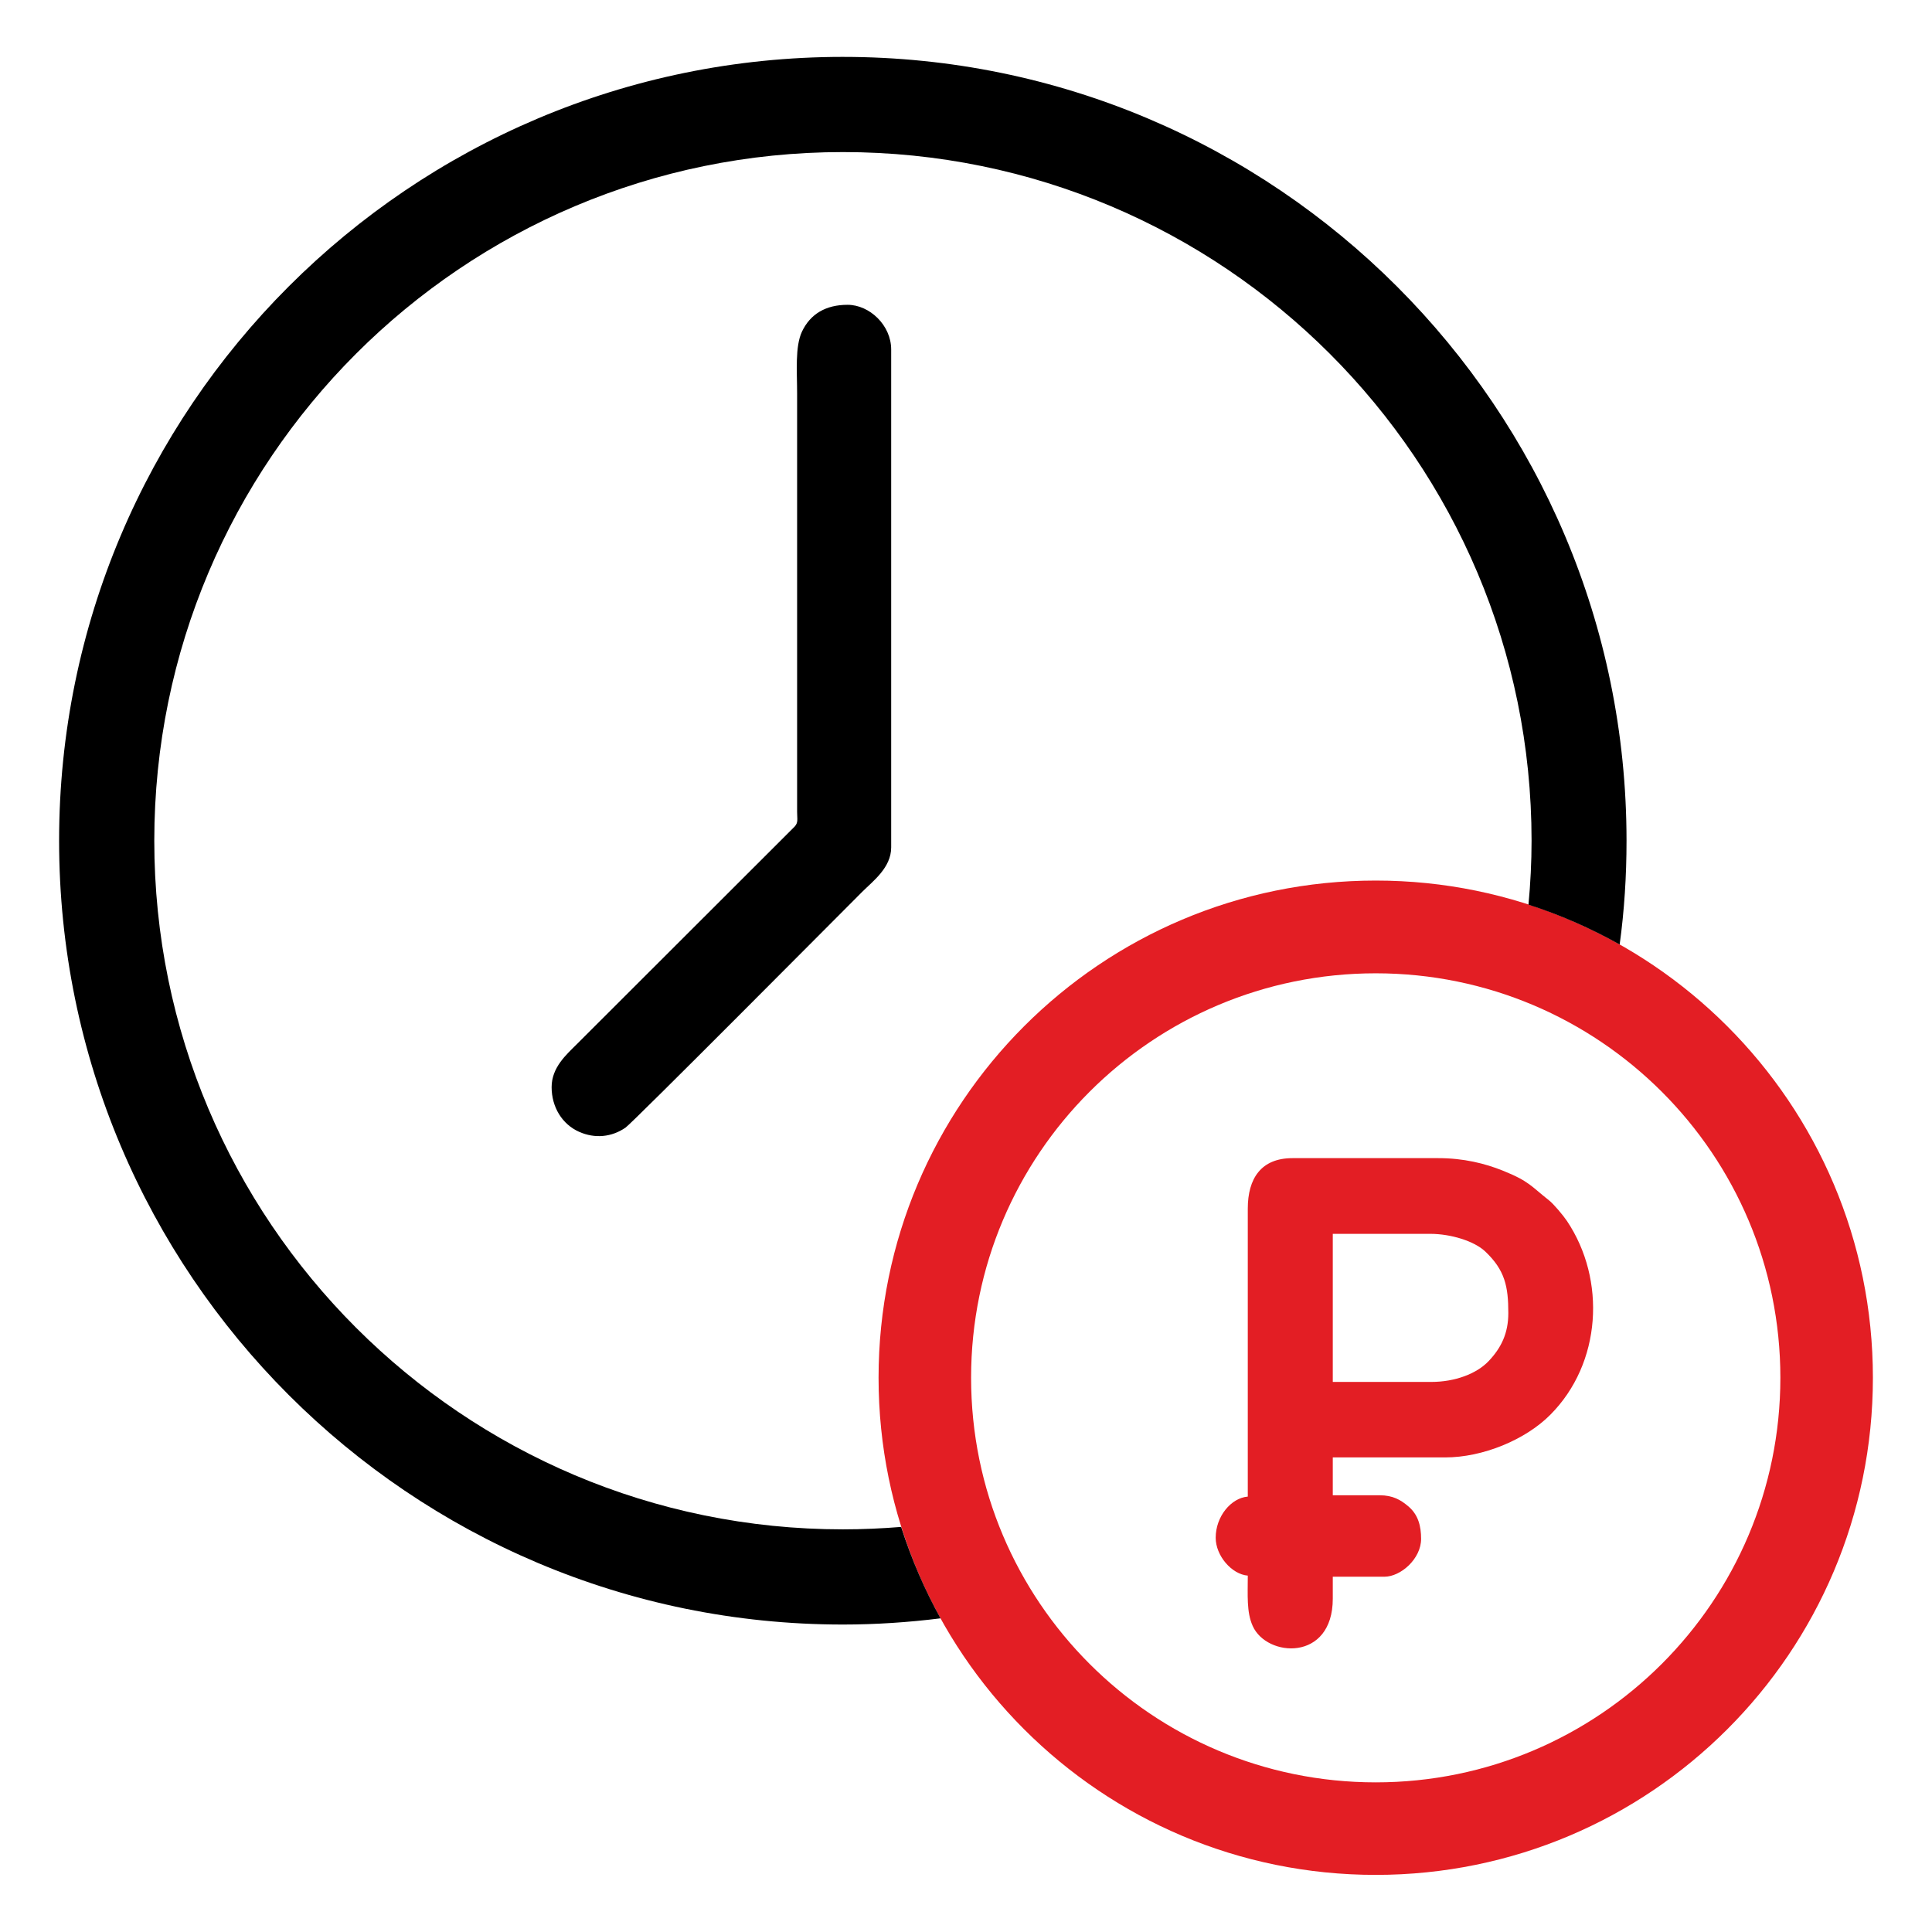
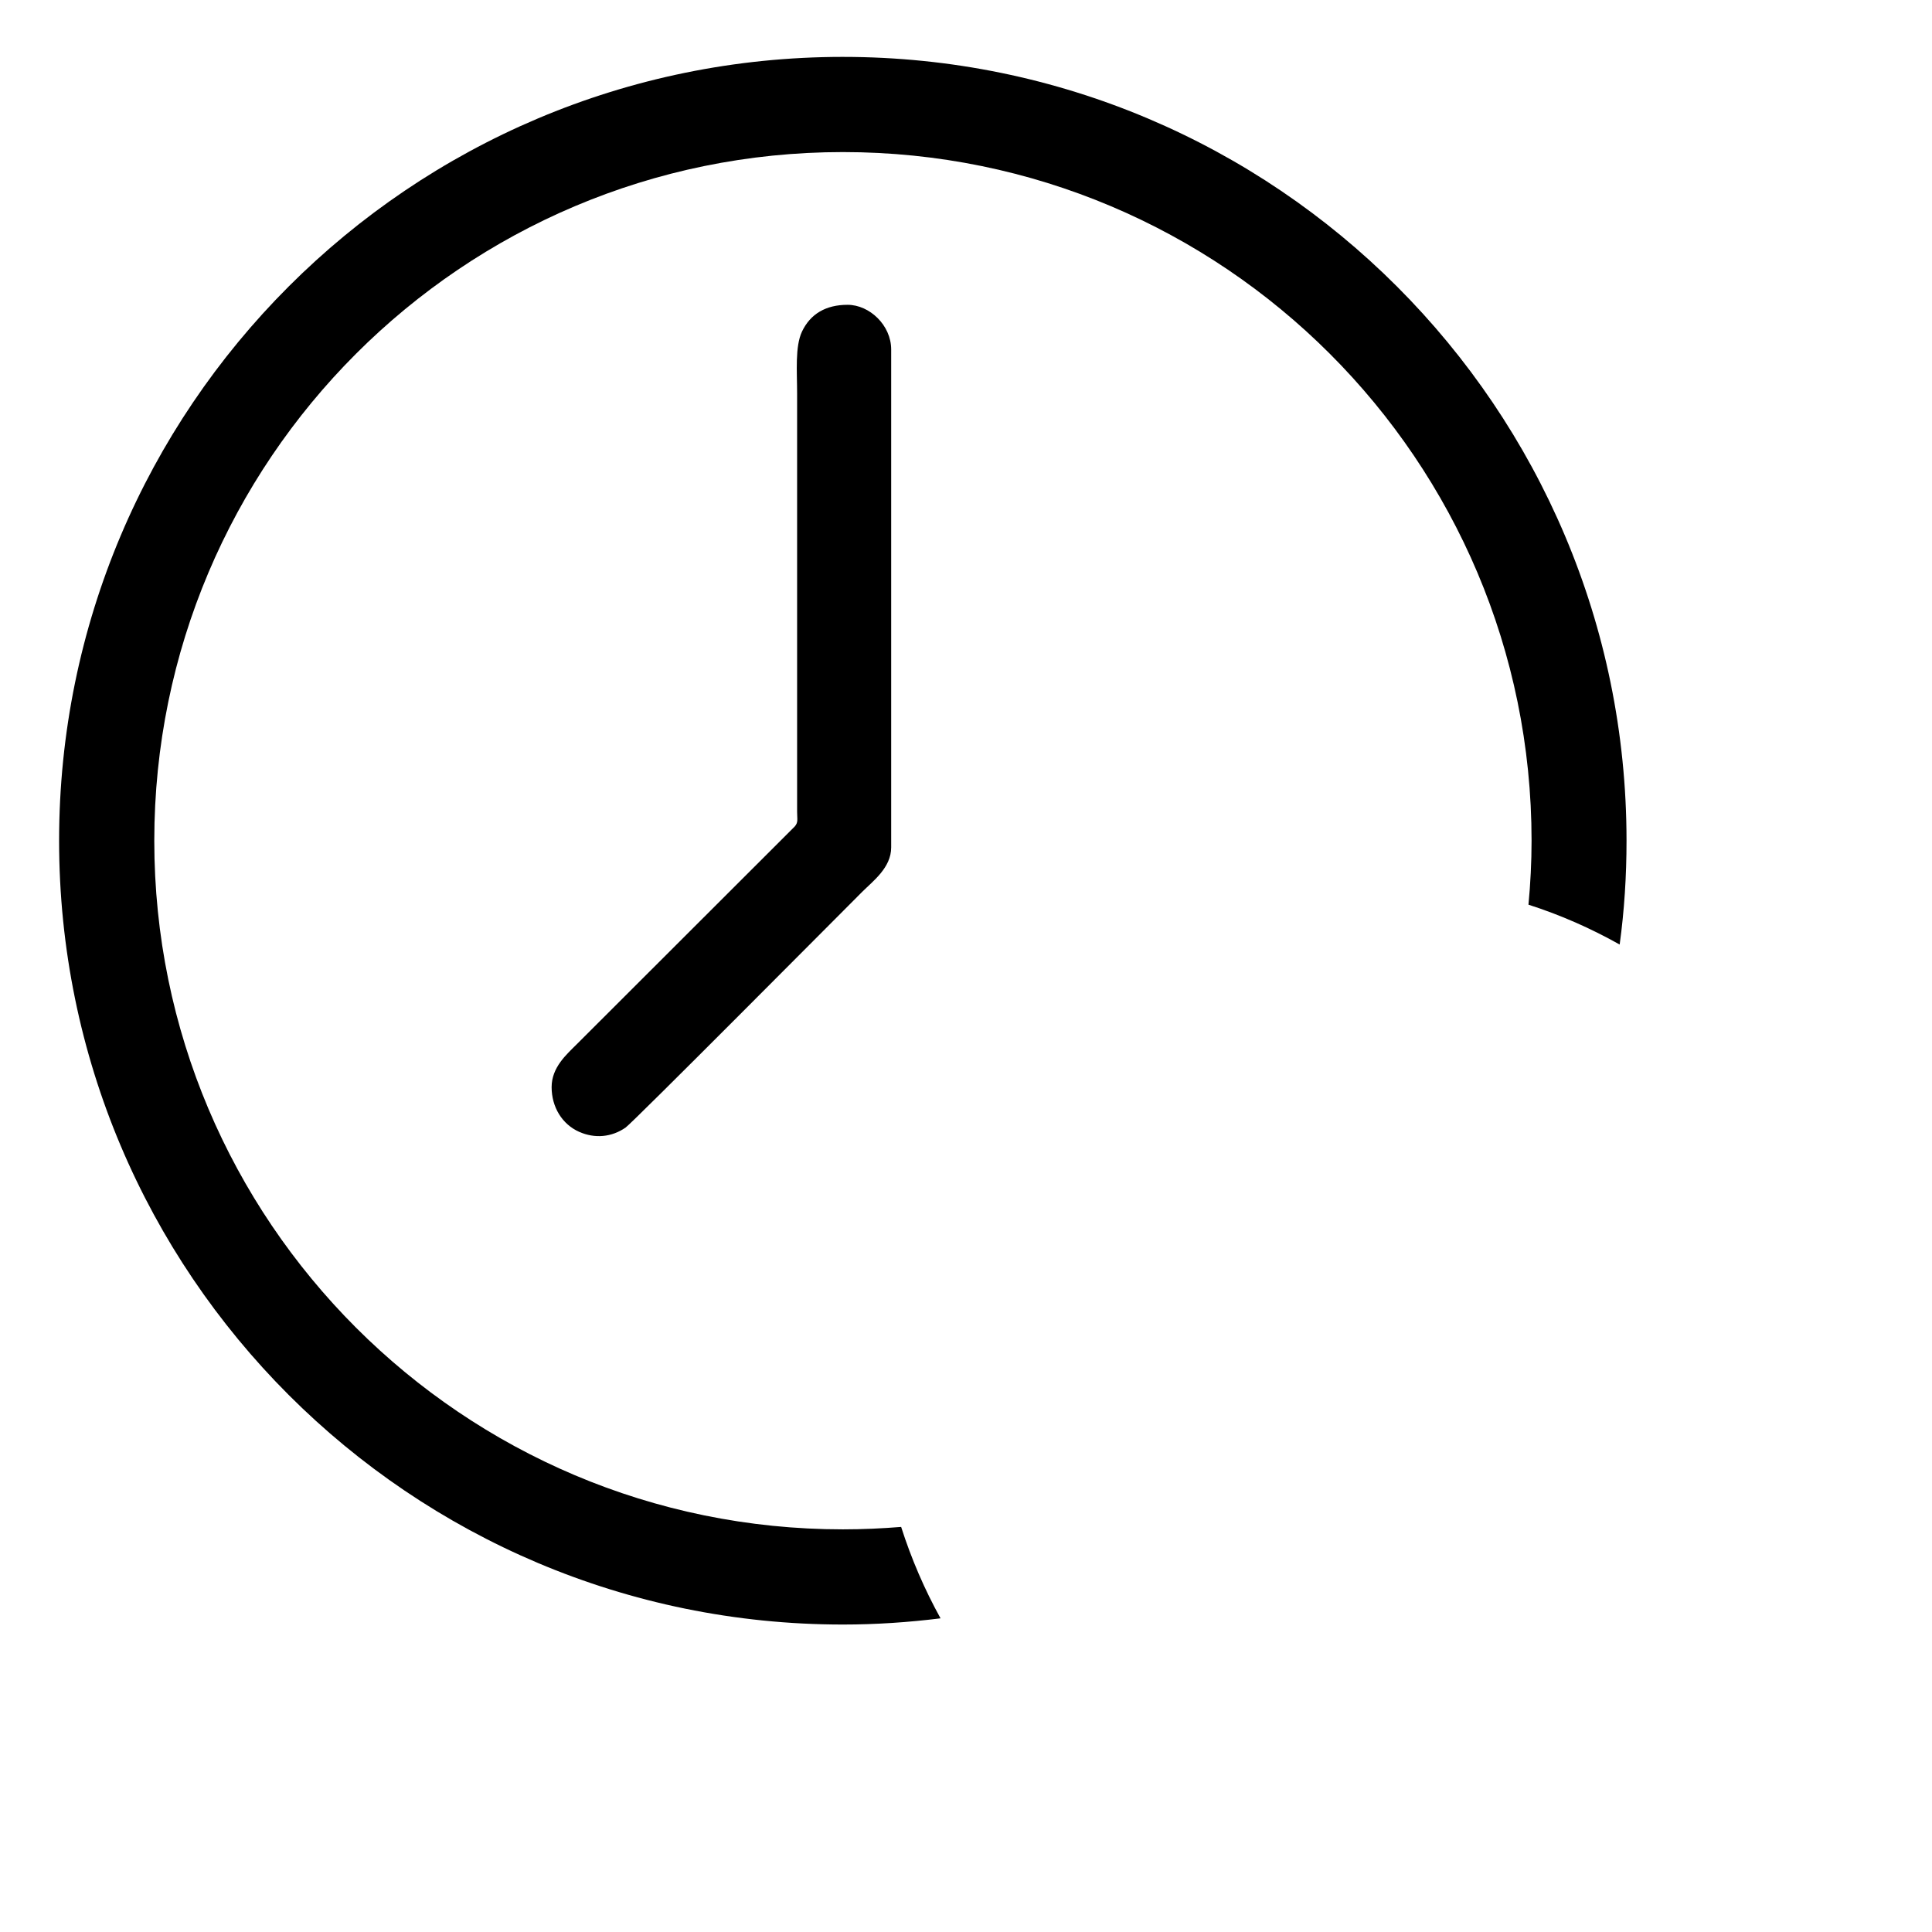
<svg xmlns="http://www.w3.org/2000/svg" xml:space="preserve" width="182.033mm" height="182.033mm" version="1.1" style="shape-rendering:geometricPrecision; text-rendering:geometricPrecision; image-rendering:optimizeQuality; fill-rule:evenodd; clip-rule:evenodd" viewBox="0 0 8728 8728">
  <defs>
    <style type="text/css">
   
    .fil2 {fill:none}
    .fil0 {fill:#E31E24}
    .fil1 {fill:black}
   
  </style>
  </defs>
  <g id="Слой_x0020_1">
    <g id="_780818160">
-       <path class="fil0" d="M6466 6243l-445 0 0 -669 440 0c94,0 199,33 248,79 90,85 105,159 105,279 0,91 -32,157 -89,217 -54,57 -152,94 -259,94zm-251 -2265c-1241,0 -2246,1006 -2246,2246 0,1241 1005,2246 2246,2246 1240,0 2246,-1005 2246,-2246 0,-1240 -1006,-2246 -2246,-2246zm0 419c-1010,0 -1828,818 -1828,1827 0,1010 818,1828 1828,1828 1009,0 1828,-818 1828,-1828 0,-1009 -819,-1827 -1828,-1827zm-578 2364c-75,6 -145,89 -145,186 0,81 72,165 145,171 0,87 -6,165 22,227 63,143 362,163 362,-123l0 -99 233 0c74,0 166,-81 166,-171 0,-58 -13,-110 -59,-148 -33,-28 -69,-49 -128,-49l-212 0 0 -171 508 0c169,0 362,-79 475,-193 231,-232 253,-609 75,-875 -16,-24 -61,-78 -82,-94 -80,-63 -89,-86 -209,-134 -80,-32 -176,-56 -290,-56l-659 0c-142,0 -202,92 -202,228l0 1301z" />
      <path class="fil1" d="M2492 4911c0,91 48,168 124,202 72,32 148,24 210,-19 31,-21 955,-951 1069,-1065 49,-49 131,-109 131,-201l0 -2249c0,-110 -98,-202 -197,-202 -98,0 -168,41 -206,121 -32,68 -22,181 -22,278l0 1891c0,34 6,48 -11,67l-985 984c-46,46 -113,104 -113,193zm1316 -4654c-1956,0 -3541,1586 -3541,3541 0,1955 1585,3541 3541,3541 149,0 296,-10 441,-28 -72,-130 -132,-269 -178,-413 -87,7 -174,11 -263,11 -1718,0 -3111,-1393 -3111,-3111 0,-1718 1393,-3111 3111,-3111 1718,0 3111,1393 3111,3111 0,97 -5,194 -14,289 144,46 282,107 412,180 21,-153 31,-310 31,-469 0,-1955 -1585,-3541 -3540,-3541z" />
    </g>
-     <polygon class="fil2" points="0,0 8728,0 8728,8728 0,8728 " />
  </g>
</svg>